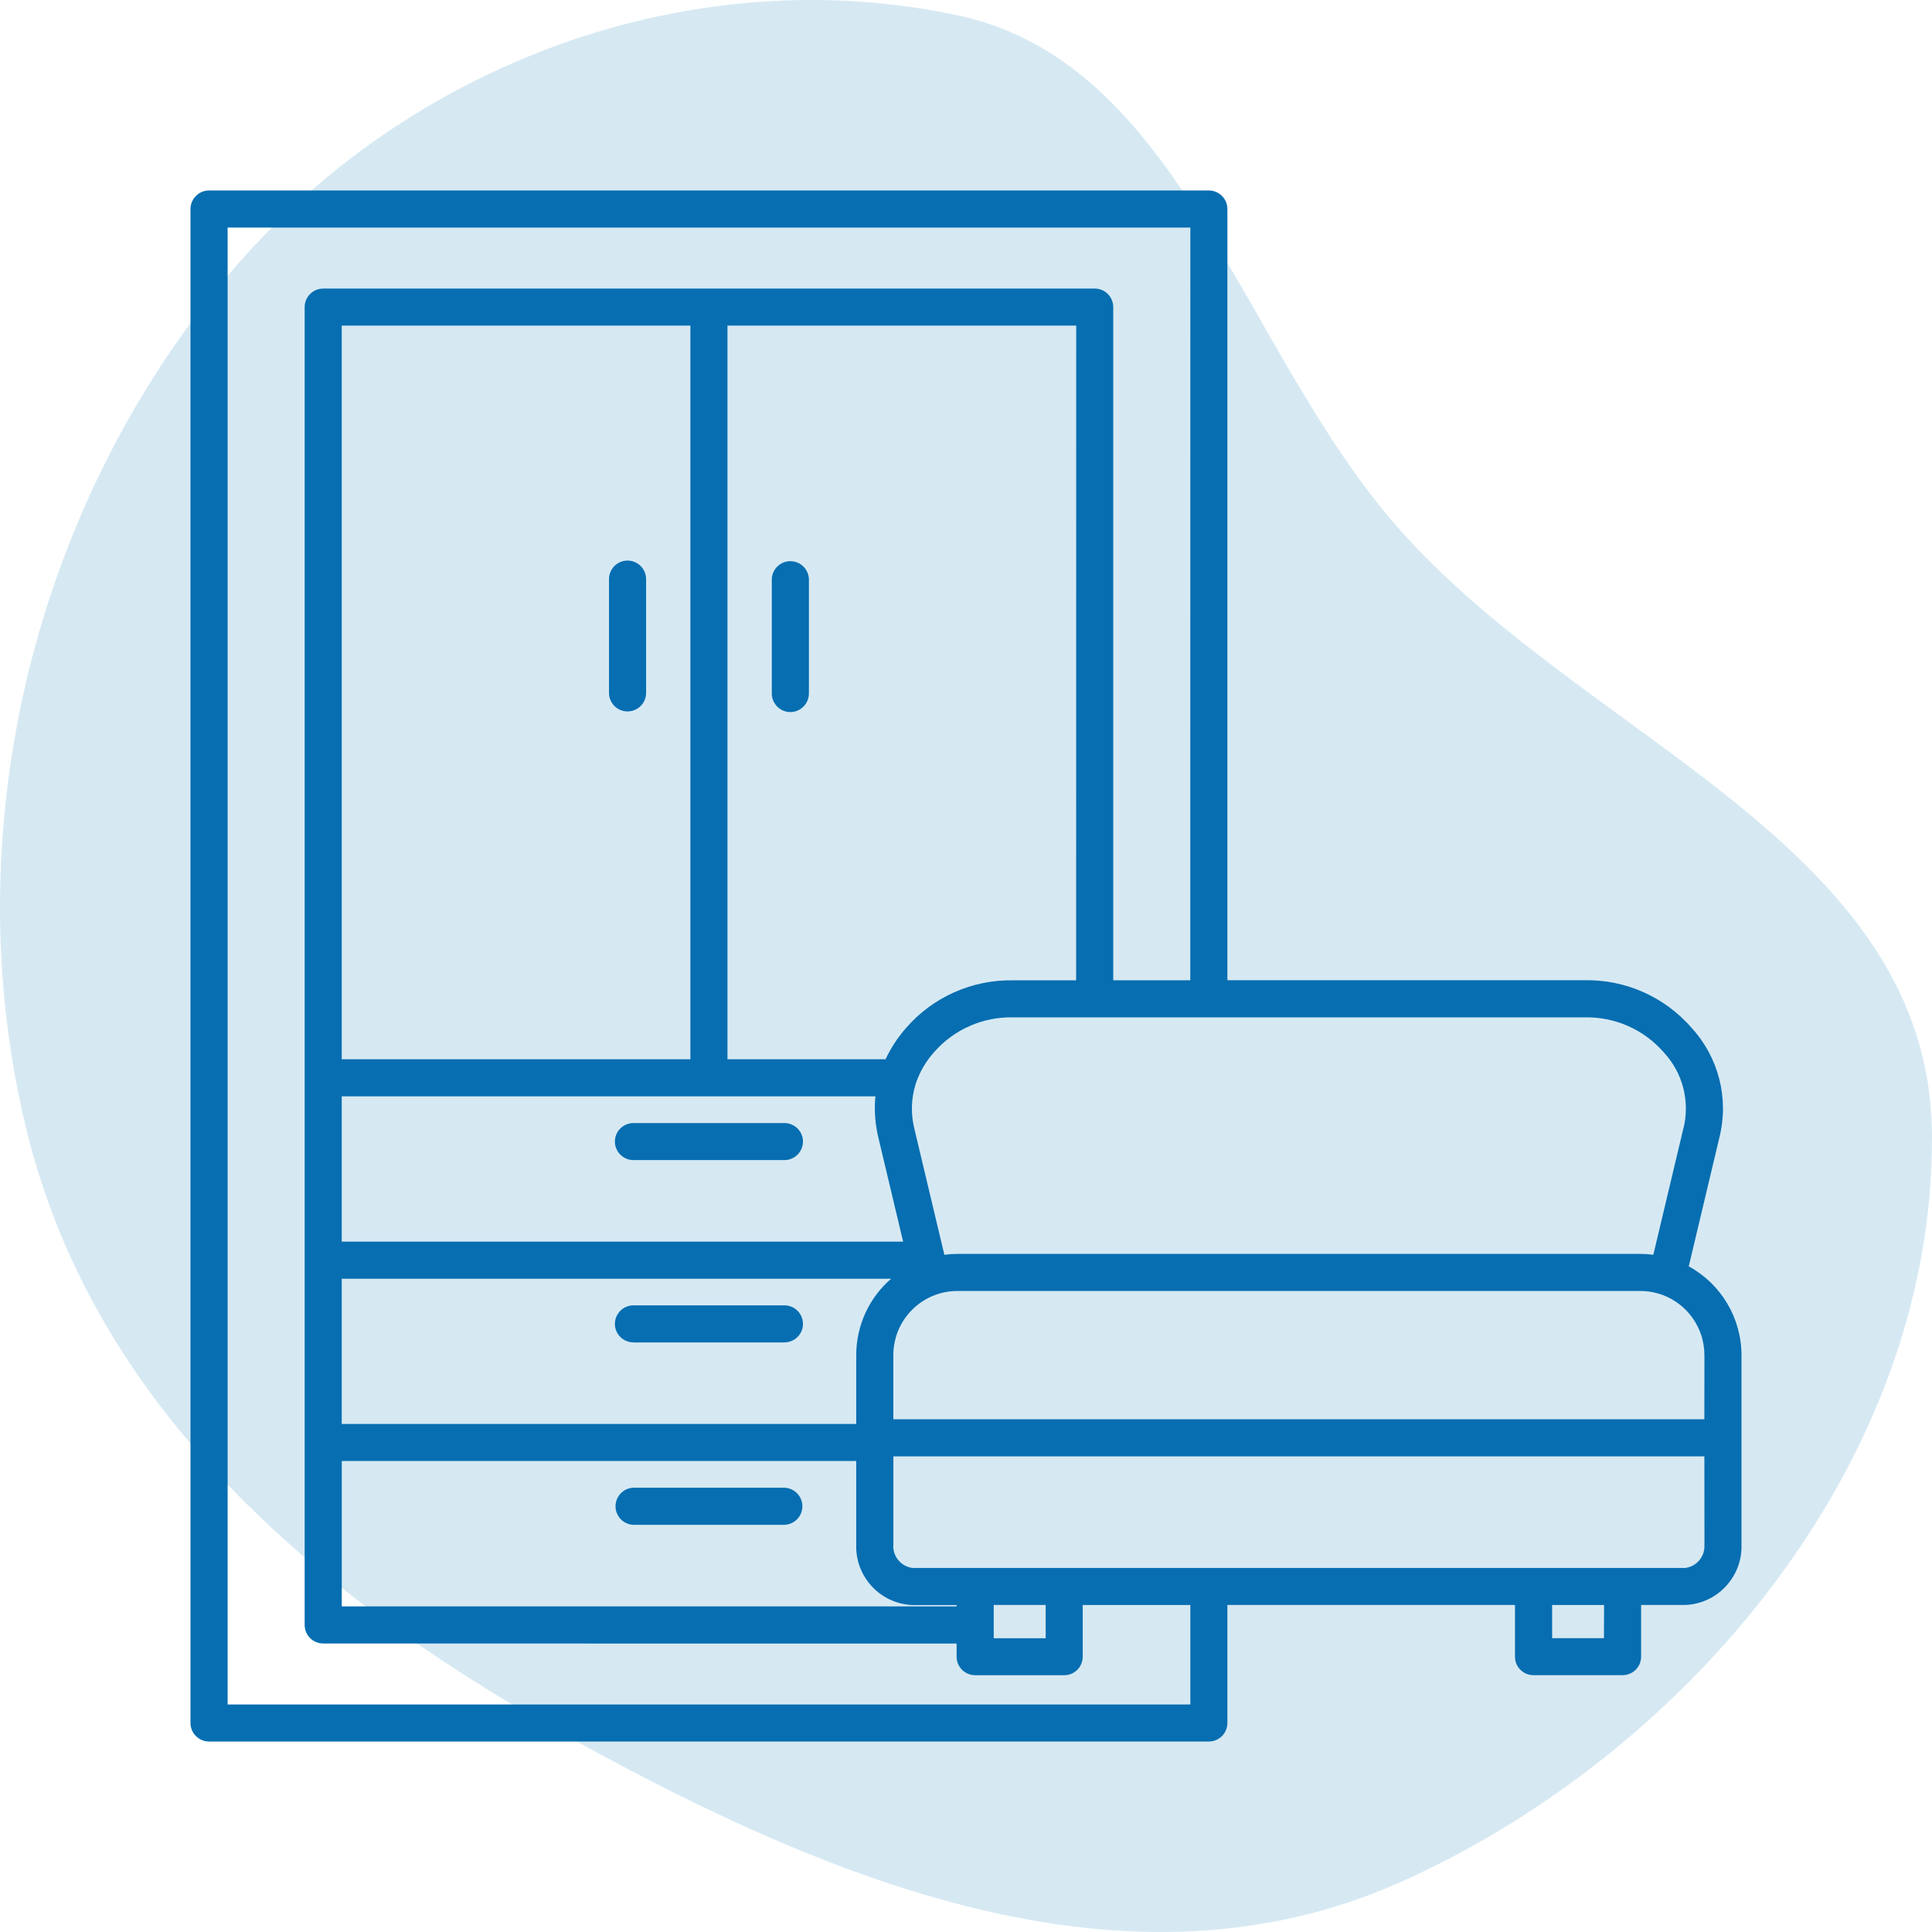
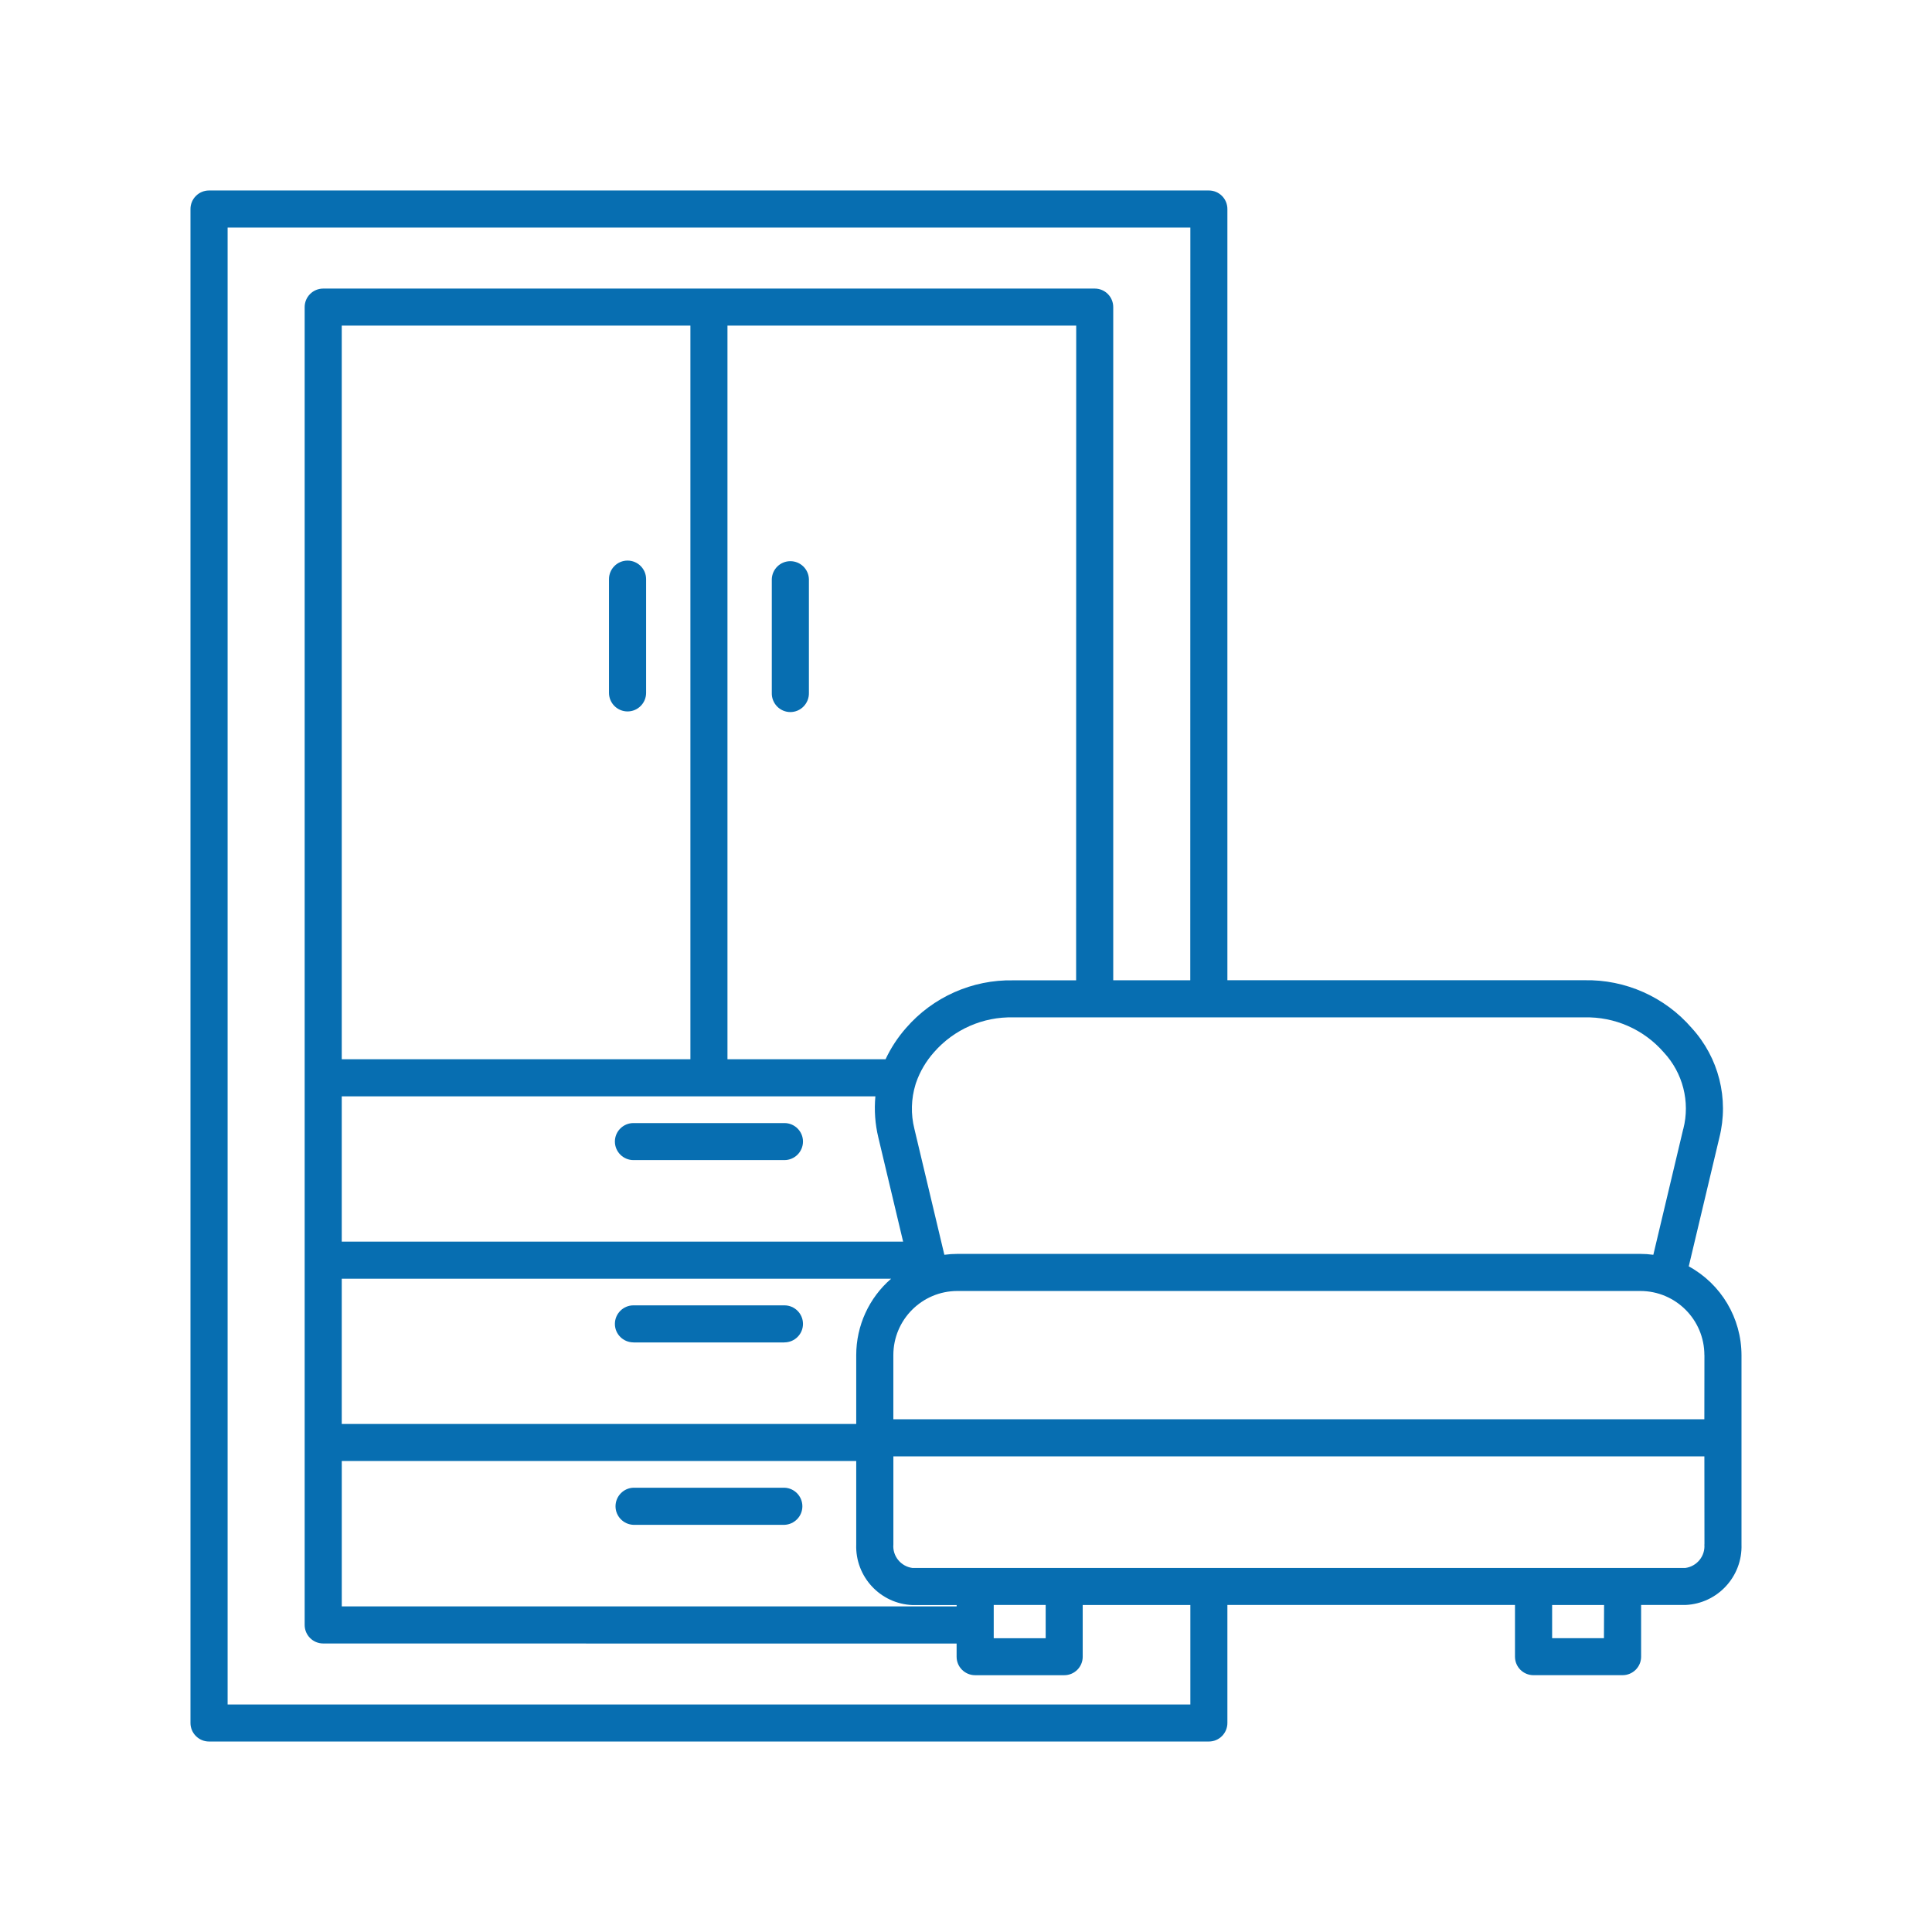
<svg xmlns="http://www.w3.org/2000/svg" width="71" height="71" viewBox="0 0 71 71" fill="none">
-   <path fill-rule="evenodd" clip-rule="evenodd" d="M35.193 0.562C43.38 2.307 45.614 12.763 51.296 19.301C58.172 27.212 70.961 30.963 71 41.761C71.043 53.839 61.902 64.501 51.476 69.163C41.567 73.594 30.779 69.269 21.227 64.018C12.081 58.99 3.484 52.033 0.939 41.382C-1.678 30.434 1.295 18.564 8.354 10.152C14.98 2.255 25.46 -1.512 35.193 0.562Z" fill="#D6E9F3" />
  <path d="M28.363 25.463V21.283C28.376 20.916 28.677 20.623 29.044 20.623C29.415 20.623 29.715 20.916 29.727 21.283V25.463C29.732 25.647 29.662 25.825 29.534 25.959C29.406 26.092 29.231 26.168 29.044 26.168C28.861 26.168 28.683 26.092 28.555 25.959C28.427 25.825 28.357 25.647 28.363 25.463ZM23.062 26.145C23.438 26.145 23.744 25.839 23.744 25.463V21.283C23.744 20.907 23.438 20.601 23.062 20.601C22.687 20.601 22.38 20.907 22.38 21.283V25.463C22.38 25.839 22.687 26.145 23.062 26.145ZM28.827 54.673H23.279C22.912 54.684 22.62 54.988 22.62 55.355C22.62 55.722 22.912 56.023 23.279 56.037H28.827C29.195 56.023 29.487 55.722 29.487 55.355C29.487 54.988 29.195 54.684 28.827 54.673ZM23.279 49.335H28.827V49.332C29.203 49.332 29.509 49.029 29.509 48.653C29.509 48.277 29.203 47.971 28.827 47.971H23.279C22.904 47.971 22.597 48.277 22.597 48.653C22.597 49.029 22.904 49.332 23.279 49.332V49.335ZM28.827 41.272H23.279C22.904 41.272 22.597 41.576 22.597 41.951C22.597 42.327 22.904 42.633 23.279 42.633H28.827C29.203 42.633 29.509 42.327 29.509 41.951C29.509 41.576 29.203 41.272 28.827 41.272ZM63.999 49.8V56.755C64.04 57.938 63.116 58.935 61.933 58.982H60.31V60.883C60.31 61.259 60.004 61.562 59.628 61.562H56.355C55.979 61.562 55.675 61.259 55.675 60.883V58.982H45.106V63.318C45.106 63.694 44.803 64 44.424 64H7.682C7.306 64 7 63.694 7 63.318V7.682C7 7.306 7.306 7 7.682 7H44.424C44.803 7 45.106 7.306 45.106 7.682V36.023H58.225C59.734 35.992 61.181 36.635 62.17 37.779C63.163 38.865 63.545 40.379 63.186 41.806L62.061 46.538C63.253 47.189 63.996 48.439 63.999 49.8ZM62.637 49.8H62.635C62.635 48.498 61.58 47.443 60.28 47.443H35.185C33.885 47.443 32.83 48.498 32.83 49.8V52.157H62.634L62.637 49.8ZM36.519 60.204H38.428V58.982H36.519V60.204ZM35.157 58.985H33.532C32.349 58.938 31.424 57.941 31.466 56.756V53.691H12.56V59.035H35.155L35.157 58.985ZM26.734 11.966V38.927H32.544C32.738 38.512 32.992 38.125 33.295 37.78C34.283 36.639 35.731 35.996 37.24 36.027H39.547L39.55 11.966L26.734 11.966ZM12.559 45.629H33.189L32.279 41.804C32.159 41.309 32.123 40.797 32.17 40.29H12.559L12.559 45.629ZM25.372 11.966H12.559V38.927H25.372V11.966ZM32.749 46.992H12.559V52.33H31.466V49.8C31.466 48.721 31.934 47.696 32.749 46.992ZM58.225 37.388H37.239C36.126 37.36 35.057 37.83 34.325 38.668C34.033 38.996 33.807 39.378 33.665 39.79C33.66 39.809 33.654 39.829 33.646 39.848C33.482 40.383 33.468 40.947 33.604 41.487L34.704 46.11L34.706 46.113C34.865 46.091 35.026 46.08 35.185 46.08H60.28C60.439 46.08 60.6 46.091 60.759 46.113L61.858 41.49L61.861 41.487C62.117 40.488 61.844 39.425 61.14 38.671C60.408 37.83 59.339 37.36 58.225 37.388ZM43.745 58.983H39.789V60.884C39.789 61.26 39.486 61.563 39.11 61.563H35.837C35.461 61.563 35.155 61.26 35.155 60.884V60.4L11.878 60.397C11.502 60.397 11.196 60.093 11.196 59.715V11.287C11.196 10.909 11.502 10.605 11.878 10.605H40.232C40.608 10.605 40.911 10.909 40.911 11.287V36.024H43.742L43.745 8.362H8.365V62.64H43.745L43.745 58.983ZM58.949 58.983H57.04V60.202H58.944L58.949 58.983ZM62.638 56.754L62.635 53.52H32.831V56.756C32.794 57.185 33.106 57.566 33.532 57.622H61.933C62.359 57.566 62.671 57.185 62.635 56.756L62.638 56.754Z" fill="#076EB1" />
</svg>